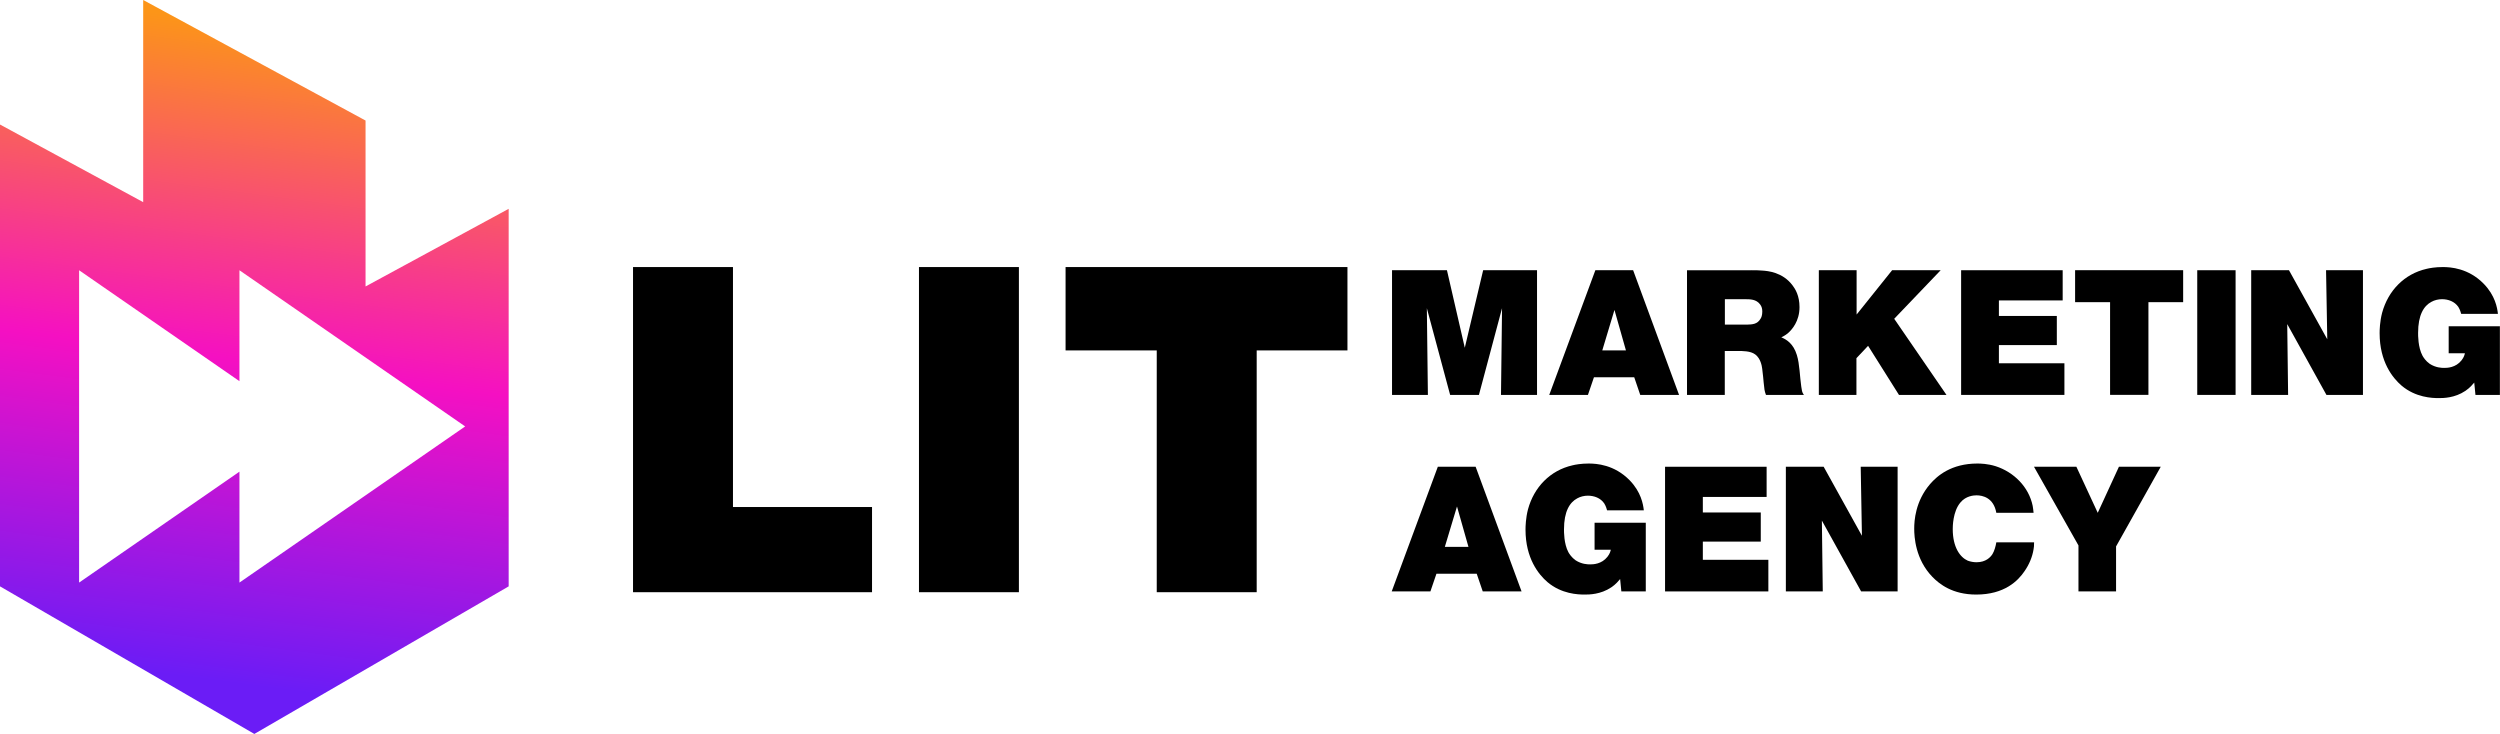
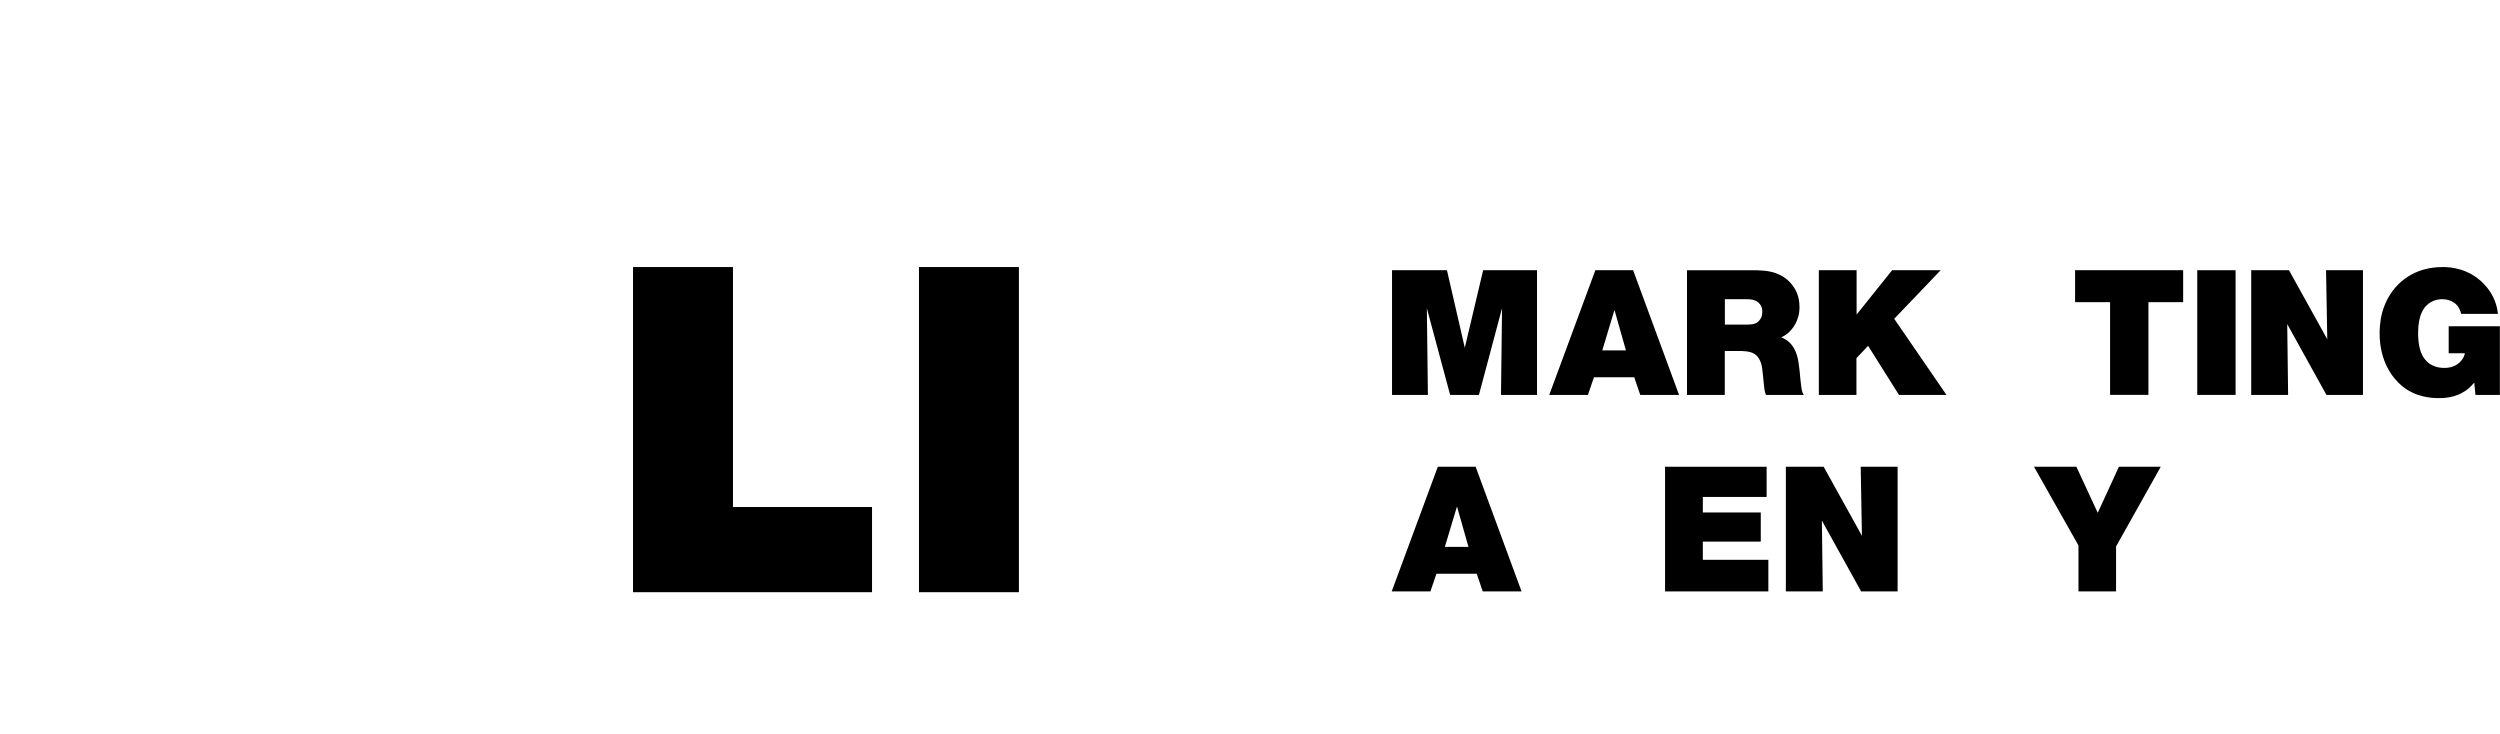
<svg xmlns="http://www.w3.org/2000/svg" width="218" height="64" viewBox="0 0 218 64" fill="none">
  <path d="M76.045 51.64H55.2V23.287H63.915V44.212H76.041V51.64H76.045Z" fill="black" />
  <path d="M88.848 51.64H80.134V23.287H88.848V51.64Z" fill="black" />
-   <path d="M117.495 30.556H109.583V51.64H100.868V30.556H92.918V23.287H117.498V30.556H117.495Z" fill="black" />
  <path d="M134.029 34.436H130.887L130.978 26.874L128.962 34.436H126.452L124.421 26.874L124.512 34.436H121.385V23.564H126.174L127.73 30.324L129.331 23.564H134.029V34.436Z" fill="black" />
  <path d="M146.418 34.436H143.029L142.504 32.895H138.993L138.468 34.436H135.094L139.115 23.564H142.409L146.414 34.436H146.418ZM140.781 27.026L139.72 30.552H141.781L140.781 27.026Z" fill="black" />
  <path d="M152.744 23.564C153.052 23.564 153.376 23.564 153.684 23.595C154.144 23.625 155.441 23.732 156.301 24.873C156.548 25.196 156.917 25.782 156.917 26.782C156.917 28.015 156.255 28.753 155.901 29.061C155.654 29.262 155.422 29.369 155.331 29.415C155.745 29.586 156.377 29.94 156.685 30.955C156.932 31.739 156.947 32.895 157.069 33.698C157.115 34.051 157.145 34.192 157.24 34.344L157.301 34.436H153.992C153.855 34.067 153.855 33.96 153.79 33.344C153.76 33.005 153.729 32.667 153.684 32.328C153.668 32.191 153.638 31.666 153.36 31.237C153.007 30.681 152.436 30.636 151.835 30.605H150.401V34.439H147.107V23.568H152.744V23.564ZM150.405 28.308H152.314C152.809 28.293 153.239 28.277 153.516 27.798C153.592 27.692 153.672 27.49 153.672 27.167C153.672 26.935 153.627 26.737 153.486 26.55C153.147 26.09 152.622 26.09 152.132 26.09H150.409V28.308H150.405Z" fill="black" />
  <path d="M165.175 27.798L169.732 34.436H165.59L162.897 30.156L161.881 31.233V34.436H158.602V23.564H161.896V27.429L164.992 23.564H169.226L165.175 27.798Z" fill="black" />
-   <path d="M179.861 26.197H174.304V27.551H179.355V30.092H174.304V31.678H180.017V34.436H171.01V23.564H179.865V26.197H179.861Z" fill="black" />
  <path d="M190.374 26.349H187.343V34.432H183.999V26.349H180.949V23.561H190.371V26.349H190.374Z" fill="black" />
  <path d="M194.943 34.436H191.6V23.564H194.943V34.436Z" fill="black" />
  <path d="M206.054 34.436H202.866L199.447 28.262L199.523 34.436H196.305V23.564H199.599L202.938 29.586L202.832 23.564H206.05V34.436H206.054Z" fill="black" />
  <path d="M217.987 34.436H215.86L215.754 33.359C215.617 33.512 215.415 33.789 214.985 34.082C214.046 34.714 213.045 34.714 212.646 34.714C212.091 34.714 210.645 34.668 209.413 33.622C208.645 32.96 207.503 31.56 207.503 29.05C207.503 28.787 207.519 28.049 207.72 27.277C208.245 25.353 209.645 23.888 211.6 23.443C211.847 23.382 212.353 23.287 213.015 23.287C213.677 23.287 215.248 23.378 216.587 24.752C217.572 25.767 217.758 26.813 217.819 27.369H214.616C214.586 27.277 214.525 27.015 214.369 26.768C214.046 26.292 213.491 26.09 212.939 26.09C212.631 26.09 212.292 26.167 212.015 26.323C211.353 26.676 210.858 27.464 210.858 29.035C210.858 29.202 210.843 30.282 211.243 31.02C211.319 31.157 211.52 31.48 211.874 31.728C212.399 32.066 212.905 32.081 213.137 32.081C213.399 32.081 214.137 32.066 214.647 31.42C214.864 31.142 214.909 30.94 214.94 30.803H213.525V28.449H217.99V34.44L217.987 34.436Z" fill="black" />
  <path d="M132.683 51.568H129.294L128.769 50.028H125.258L124.733 51.568H121.359L125.38 40.697H128.674L132.679 51.568H132.683ZM127.05 44.163L125.989 47.689H128.05L127.05 44.163Z" fill="black" />
-   <path d="M143.509 51.569H141.382L141.276 50.492C141.139 50.644 140.937 50.922 140.507 51.215C139.568 51.846 138.567 51.846 138.168 51.846C137.613 51.846 136.167 51.801 134.935 50.755C134.167 50.093 133.025 48.693 133.025 46.183C133.025 45.92 133.041 45.182 133.242 44.41C133.767 42.485 135.167 41.021 137.122 40.576C137.369 40.515 137.875 40.42 138.537 40.42C139.199 40.42 140.77 40.511 142.109 41.884C143.094 42.9 143.28 43.946 143.341 44.501H140.138C140.108 44.41 140.047 44.148 139.891 43.9C139.568 43.425 139.013 43.223 138.461 43.223C138.153 43.223 137.814 43.299 137.537 43.455C136.875 43.809 136.38 44.596 136.38 46.167C136.38 46.335 136.365 47.415 136.764 48.153C136.841 48.29 137.042 48.613 137.396 48.861C137.921 49.199 138.427 49.214 138.659 49.214C138.921 49.214 139.659 49.199 140.169 48.552C140.386 48.275 140.431 48.073 140.462 47.936H139.047V45.582H143.512V51.573L143.509 51.569Z" fill="black" />
  <path d="M154.045 43.333H148.487V44.688H153.539V47.228H148.487V48.815H154.201V51.572H145.193V40.701H154.049V43.333H154.045Z" fill="black" />
  <path d="M165.476 51.568H162.288L158.868 45.395L158.945 51.568H155.727V40.697H159.021L162.36 46.719L162.254 40.697H165.472V51.568H165.476Z" fill="black" />
-   <path d="M174.079 44.718C173.847 43.395 172.877 43.193 172.356 43.193C172.109 43.193 171.432 43.239 170.956 43.809C170.279 44.593 170.279 45.951 170.279 46.133C170.279 47.735 170.926 48.598 171.588 48.891C171.835 48.982 172.097 49.028 172.356 49.028C173.174 49.028 173.573 48.583 173.741 48.32C173.908 48.058 174.033 47.598 174.079 47.289H177.373C177.373 47.613 177.358 47.704 177.328 47.891C177.221 48.583 176.928 49.245 176.544 49.8C175.973 50.648 174.79 51.846 172.326 51.846C170.245 51.846 169.108 50.922 168.507 50.306C167.012 48.765 166.92 46.795 166.92 46.103C166.92 45.41 167.012 43.718 168.305 42.208C168.921 41.5 170.138 40.42 172.432 40.42C172.695 40.42 173.326 40.435 174.018 40.652C175.604 41.162 176.913 42.455 177.251 44.117C177.297 44.38 177.297 44.456 177.328 44.718H174.079Z" fill="black" />
  <path d="M184.521 47.643V51.568H181.242V47.563L177.362 40.697H181.059L182.923 44.718L184.772 40.697H188.419L184.524 47.643H184.521Z" fill="black" />
-   <path d="M31.876 24.979V10.511L12.486 0V17.628L0 10.858V51.131L22.178 64L44.356 51.131V18.209L31.876 24.979ZM20.88 50.801V41.128L6.898 50.801V23.566L20.88 33.239V23.566L40.562 37.184L20.88 50.801Z" fill="url(#paint0_linear_153_134)" />
  <defs>
    <linearGradient id="paint0_linear_153_134" x1="25.901" y1="2.712" x2="18.384" y2="59.304" gradientUnits="userSpaceOnUse">
      <stop stop-color="#FC9518" />
      <stop offset="0.51" stop-color="#F510C2" />
      <stop offset="1" stop-color="#6B1CF6" />
    </linearGradient>
  </defs>
</svg>